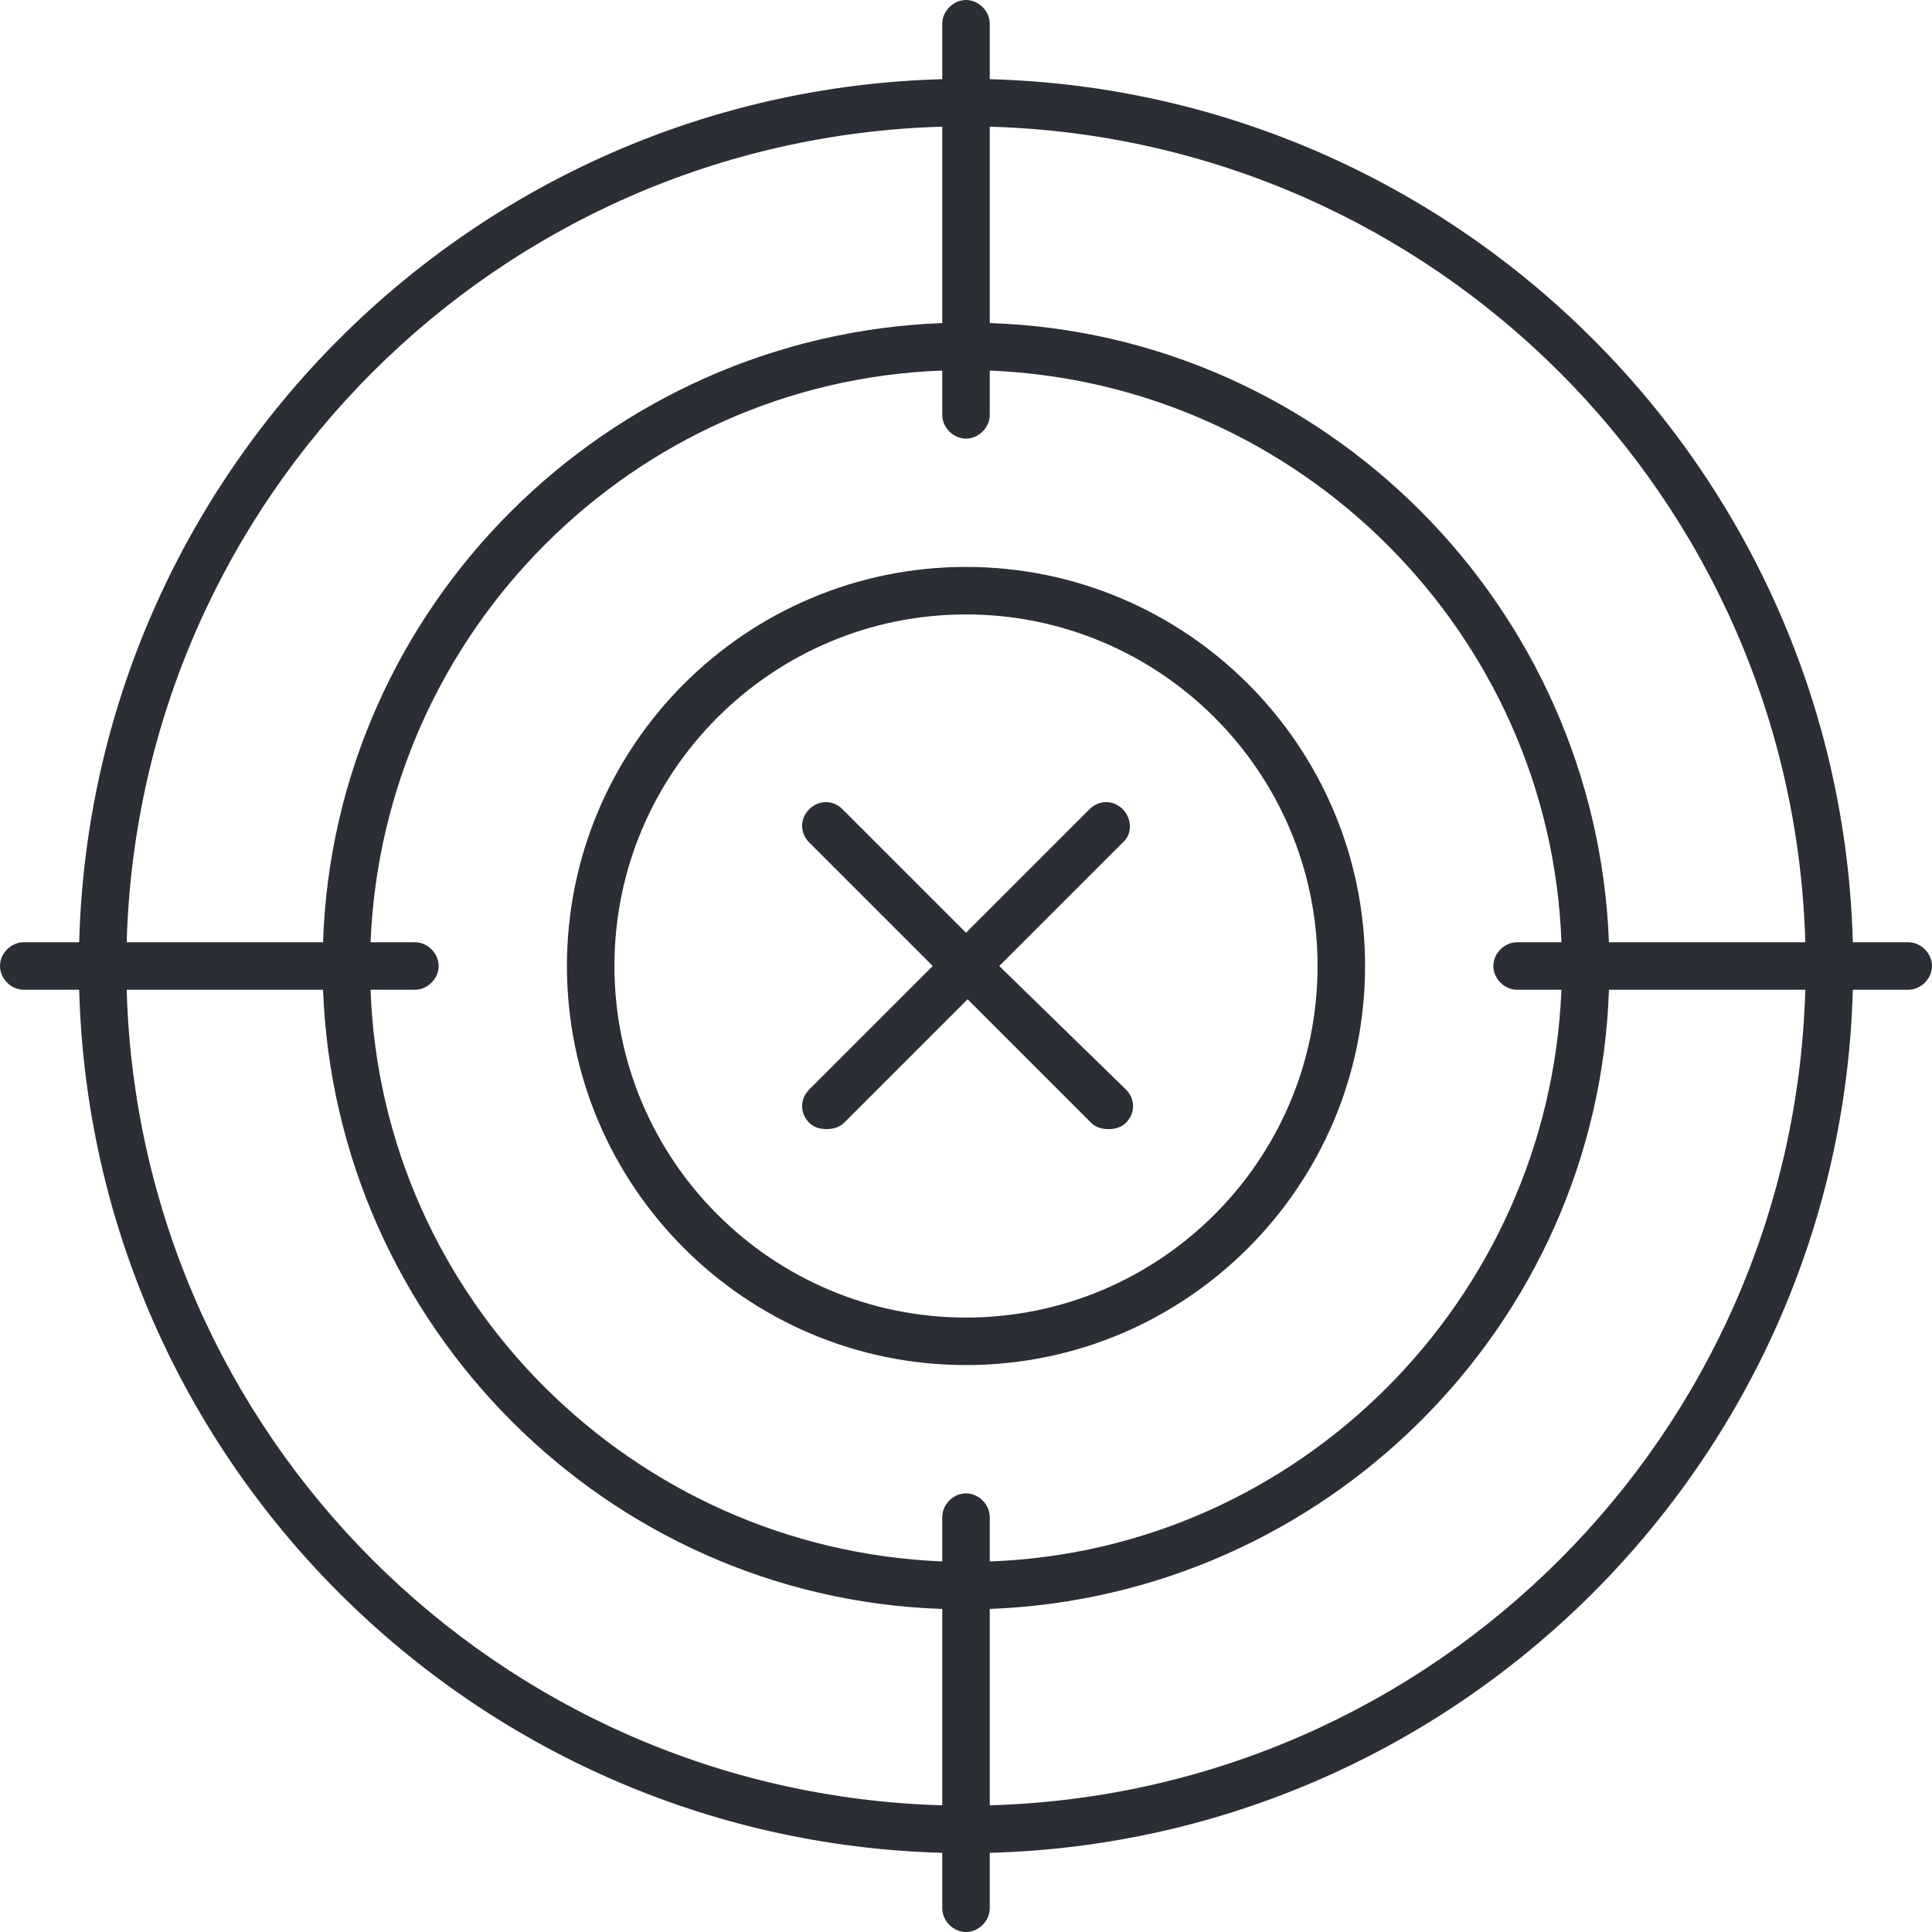
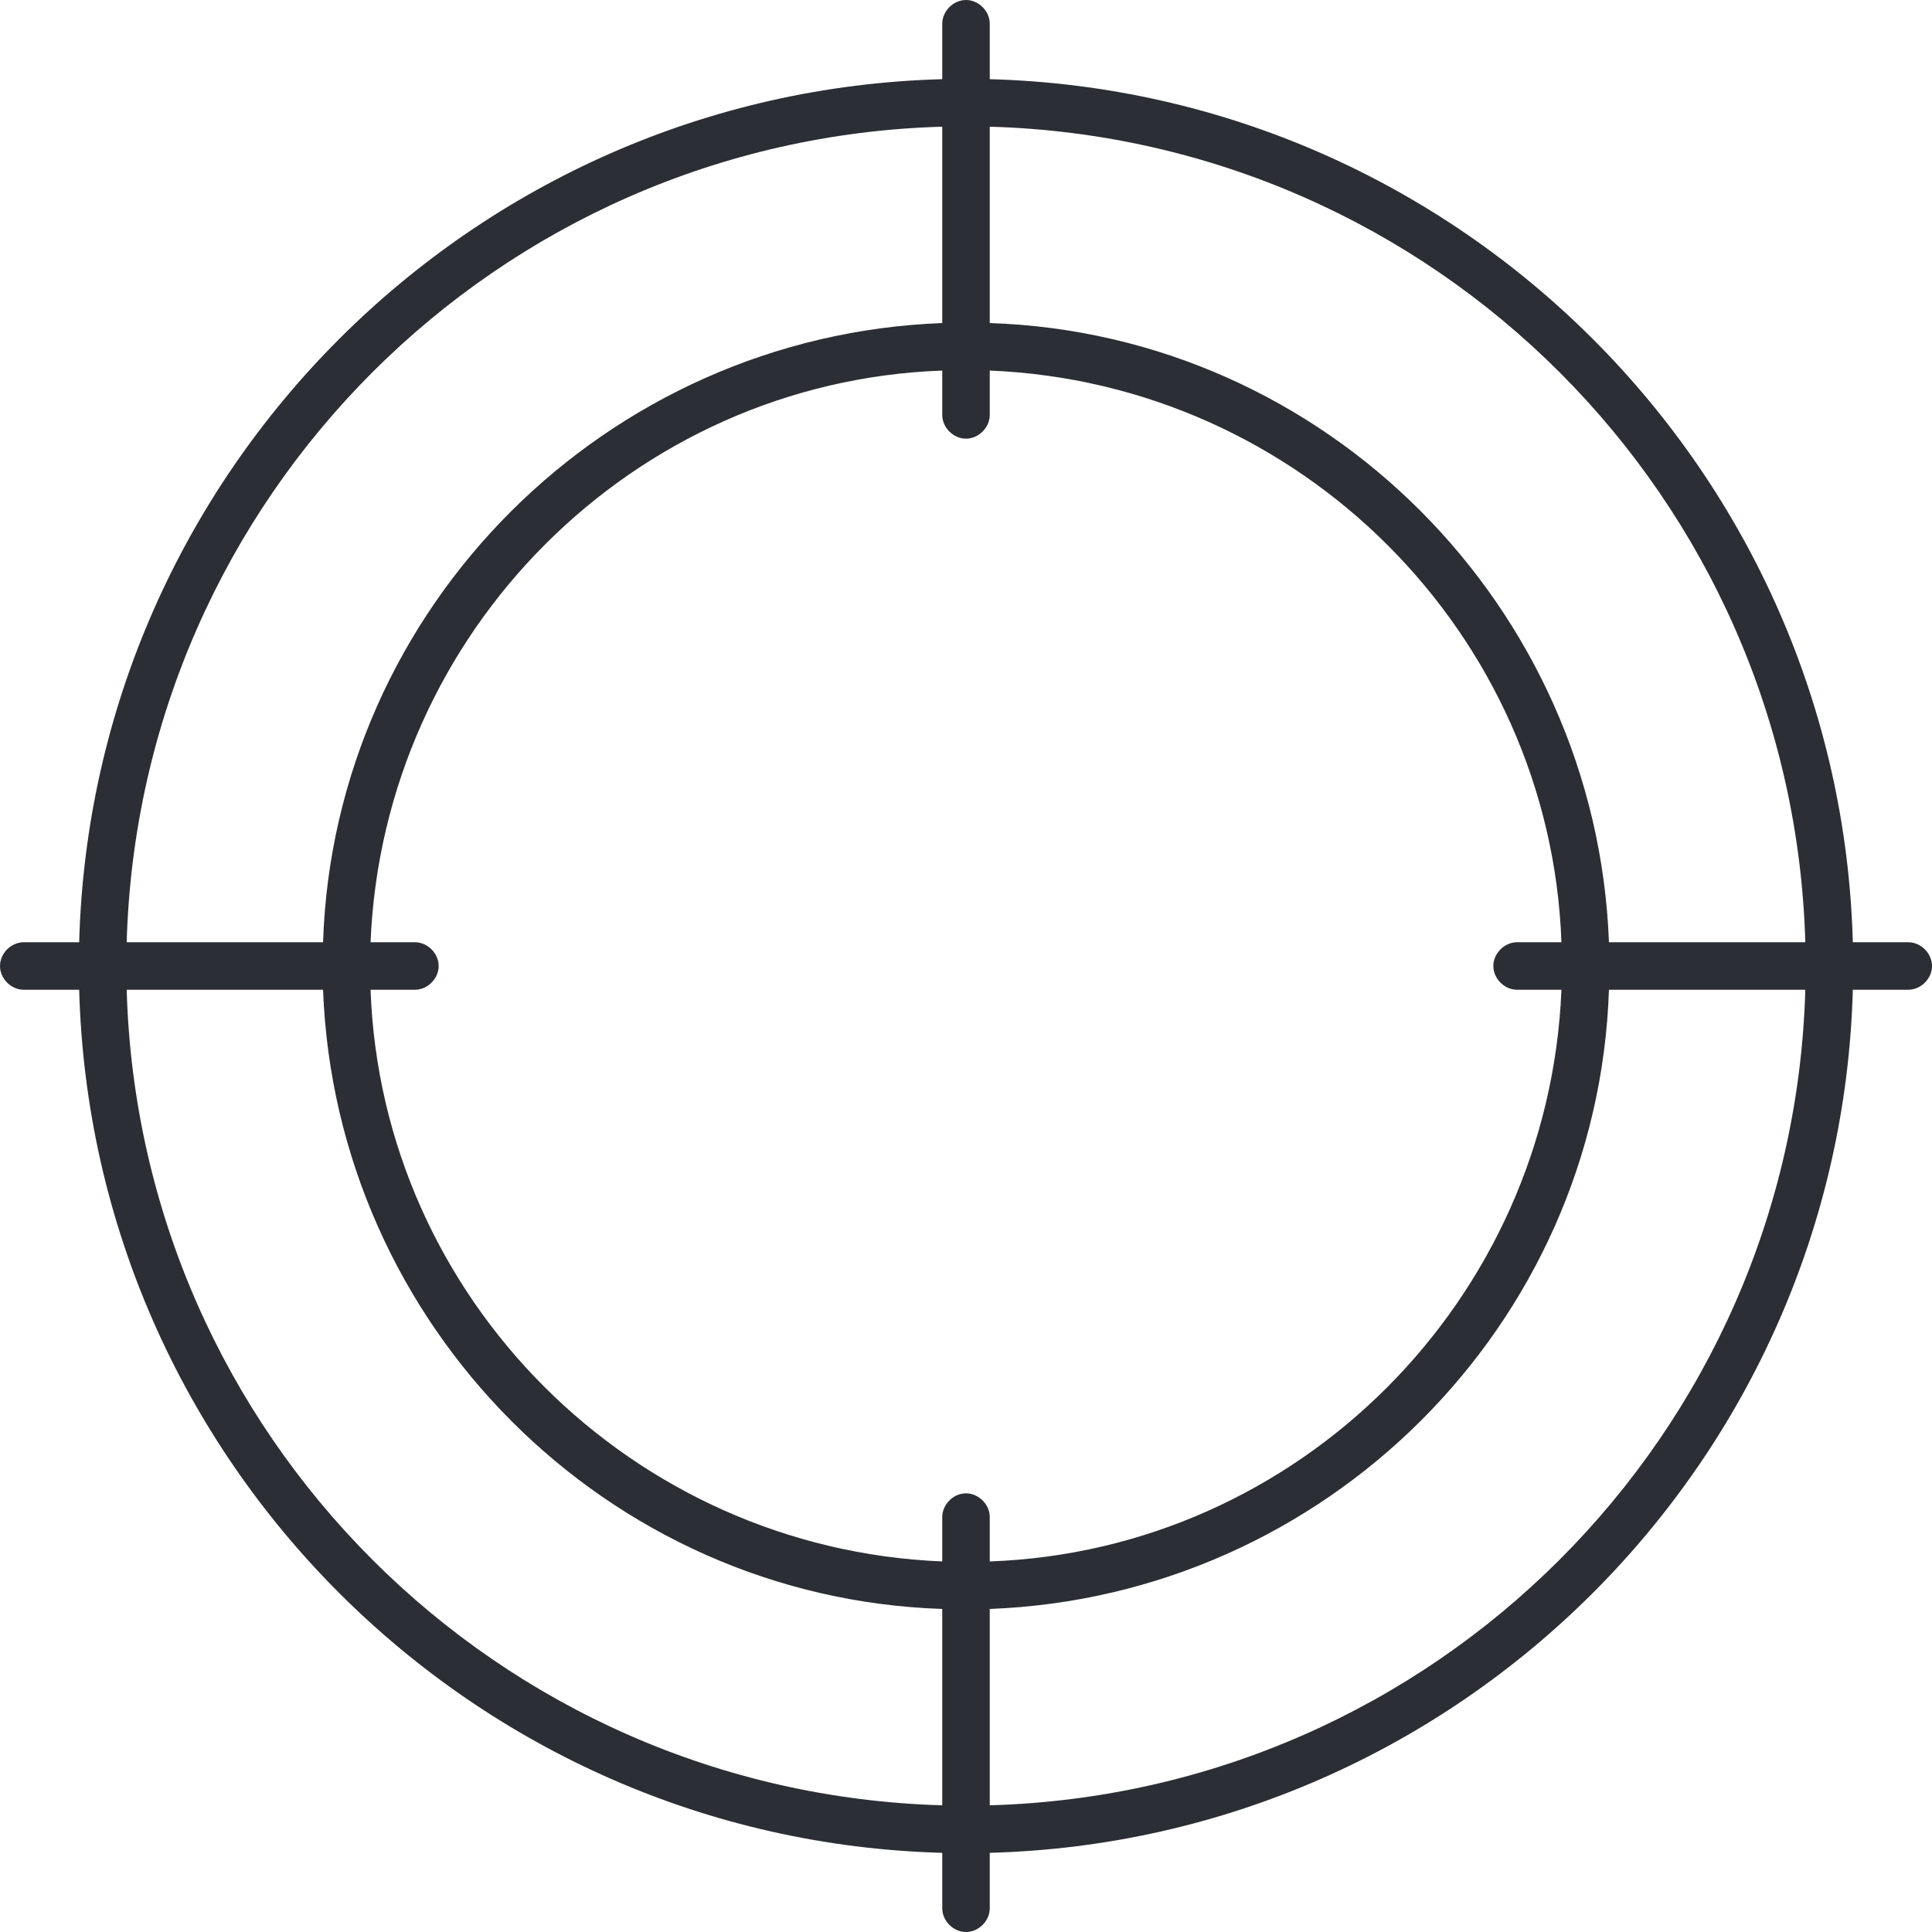
<svg xmlns="http://www.w3.org/2000/svg" version="1.1" id="Layer_1" x="0px" y="0px" viewBox="0 0 122 122" style="enable-background:new 0 0 122 122;" xml:space="preserve">
  <style type="text/css">
	.st0{fill:#2B2E34;}
</style>
  <g>
-     <path class="st0" d="M61,35.8c-13.9,0-25.2,11.3-25.2,25.2c0,13.9,11.3,25.2,25.2,25.2S86.2,74.9,86.2,61   C86.2,47.1,74.9,35.8,61,35.8z M61,83.2c-12.2,0-22.2-9.9-22.2-22.2S48.8,38.8,61,38.8c12.2,0,22.2,9.9,22.2,22.2   S73.2,83.2,61,83.2z" />
    <path class="st0" d="M120.5,59.5H117C116.2,29.8,92.2,5.8,62.5,5V1.5C62.5,0.7,61.8,0,61,0s-1.5,0.7-1.5,1.5V5   C29.8,5.8,5.8,29.8,5,59.5H1.5C0.7,59.5,0,60.2,0,61s0.7,1.5,1.5,1.5H5c0.8,29.7,24.8,53.7,54.5,54.5v3.5c0,0.8,0.7,1.5,1.5,1.5   s1.5-0.7,1.5-1.5V117c29.7-0.8,53.7-24.8,54.5-54.5h3.5c0.8,0,1.5-0.7,1.5-1.5S121.3,59.5,120.5,59.5z M114,59.5h-12.4   c-0.8-21.2-17.9-38.4-39.1-39.1V8C90.6,8.8,113.2,31.4,114,59.5z M95.8,62.5h2.8c-0.8,19.6-16.6,35.4-36.1,36.1v-2.8   c0-0.8-0.7-1.5-1.5-1.5s-1.5,0.7-1.5,1.5v2.8c-19.6-0.8-35.4-16.6-36.1-36.1h2.8c0.8,0,1.5-0.7,1.5-1.5s-0.7-1.5-1.5-1.5h-2.8   c0.8-19.6,16.6-35.4,36.1-36.1v2.8c0,0.8,0.7,1.5,1.5,1.5s1.5-0.7,1.5-1.5v-2.8c19.6,0.8,35.4,16.6,36.1,36.1h-2.8   c-0.8,0-1.5,0.7-1.5,1.5S95,62.5,95.8,62.5z M59.5,8v12.4c-21.2,0.8-38.4,17.9-39.1,39.1H8C8.8,31.4,31.4,8.8,59.5,8z M8,62.5h12.4   c0.8,21.2,17.9,38.4,39.1,39.1V114C31.4,113.2,8.8,90.6,8,62.5z M62.5,114v-12.4c21.2-0.8,38.4-17.9,39.1-39.1H114   C113.2,90.6,90.6,113.2,62.5,114z" />
-     <path class="st0" d="M70.9,51.1c-0.6-0.6-1.5-0.6-2.1,0L61,58.9l-7.8-7.8c-0.6-0.6-1.5-0.6-2.1,0c-0.6,0.6-0.6,1.5,0,2.1l7.8,7.8   l-7.8,7.8c-0.6,0.6-0.6,1.5,0,2.1c0.3,0.3,0.7,0.4,1.1,0.4s0.8-0.1,1.1-0.4l7.8-7.8l7.8,7.8c0.3,0.3,0.7,0.4,1.1,0.4   s0.8-0.1,1.1-0.4c0.6-0.6,0.6-1.5,0-2.1L63.1,61l7.8-7.8C71.5,52.7,71.5,51.7,70.9,51.1z" />
  </g>
</svg>